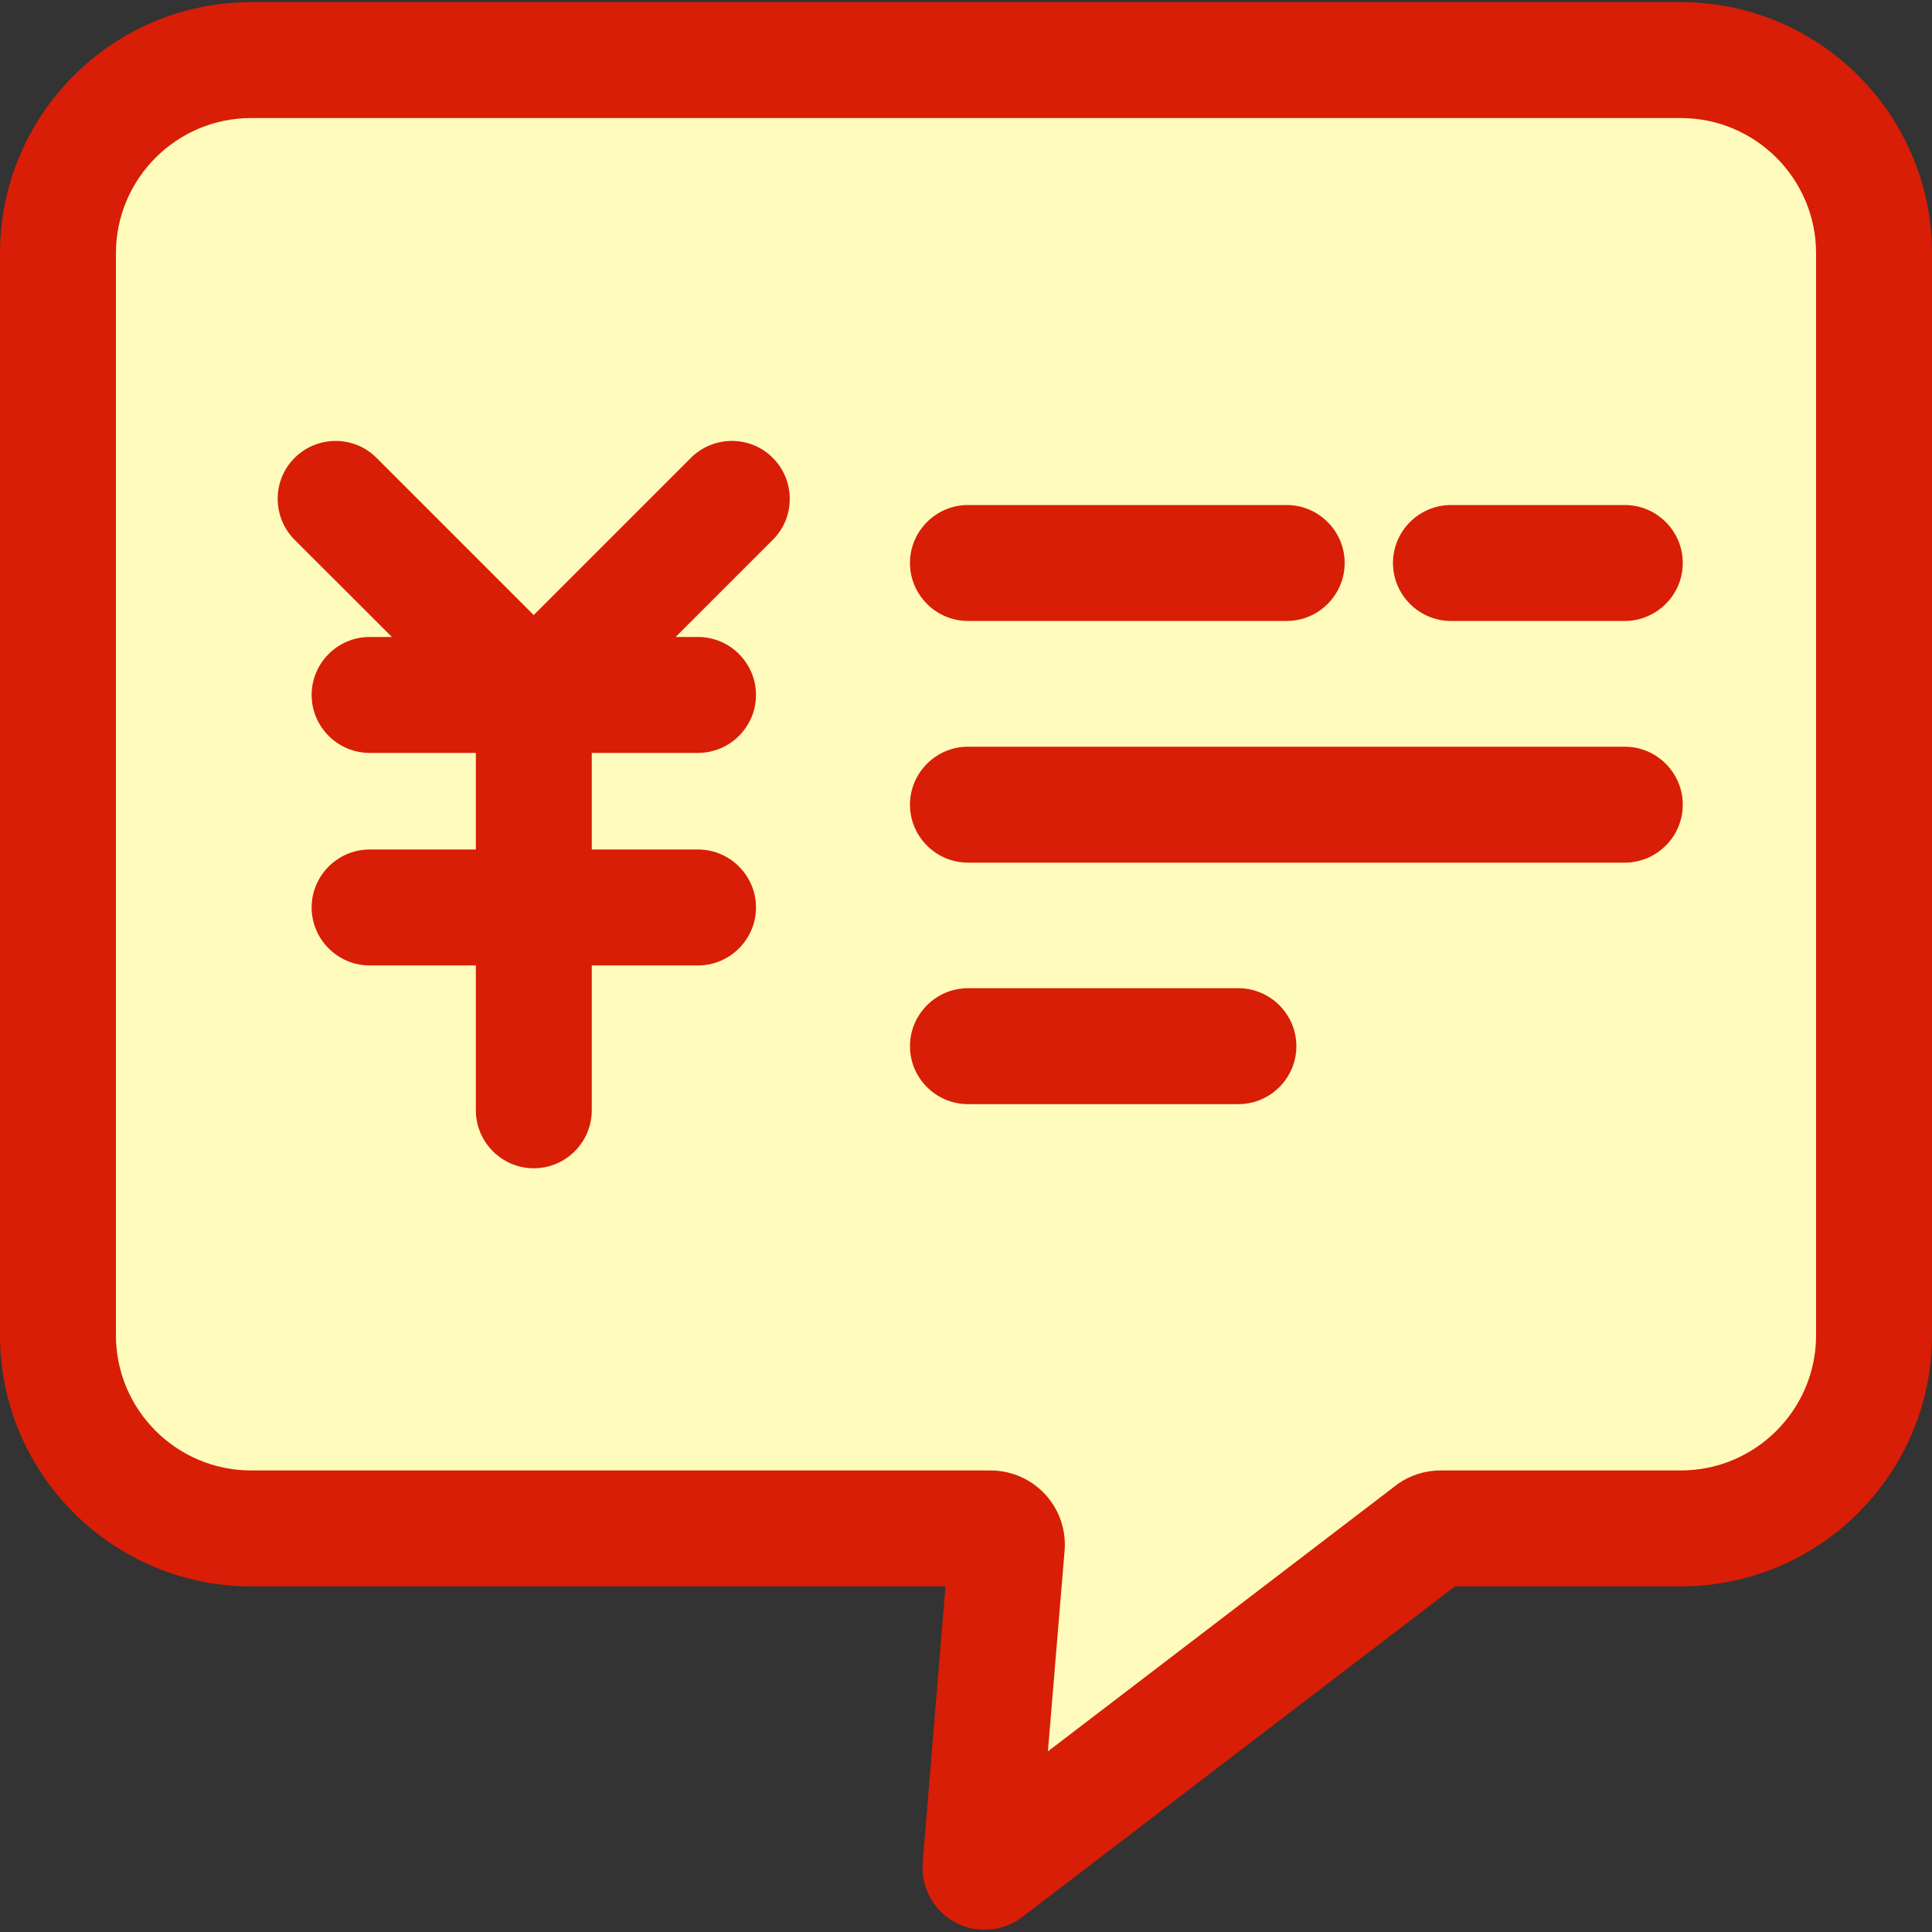
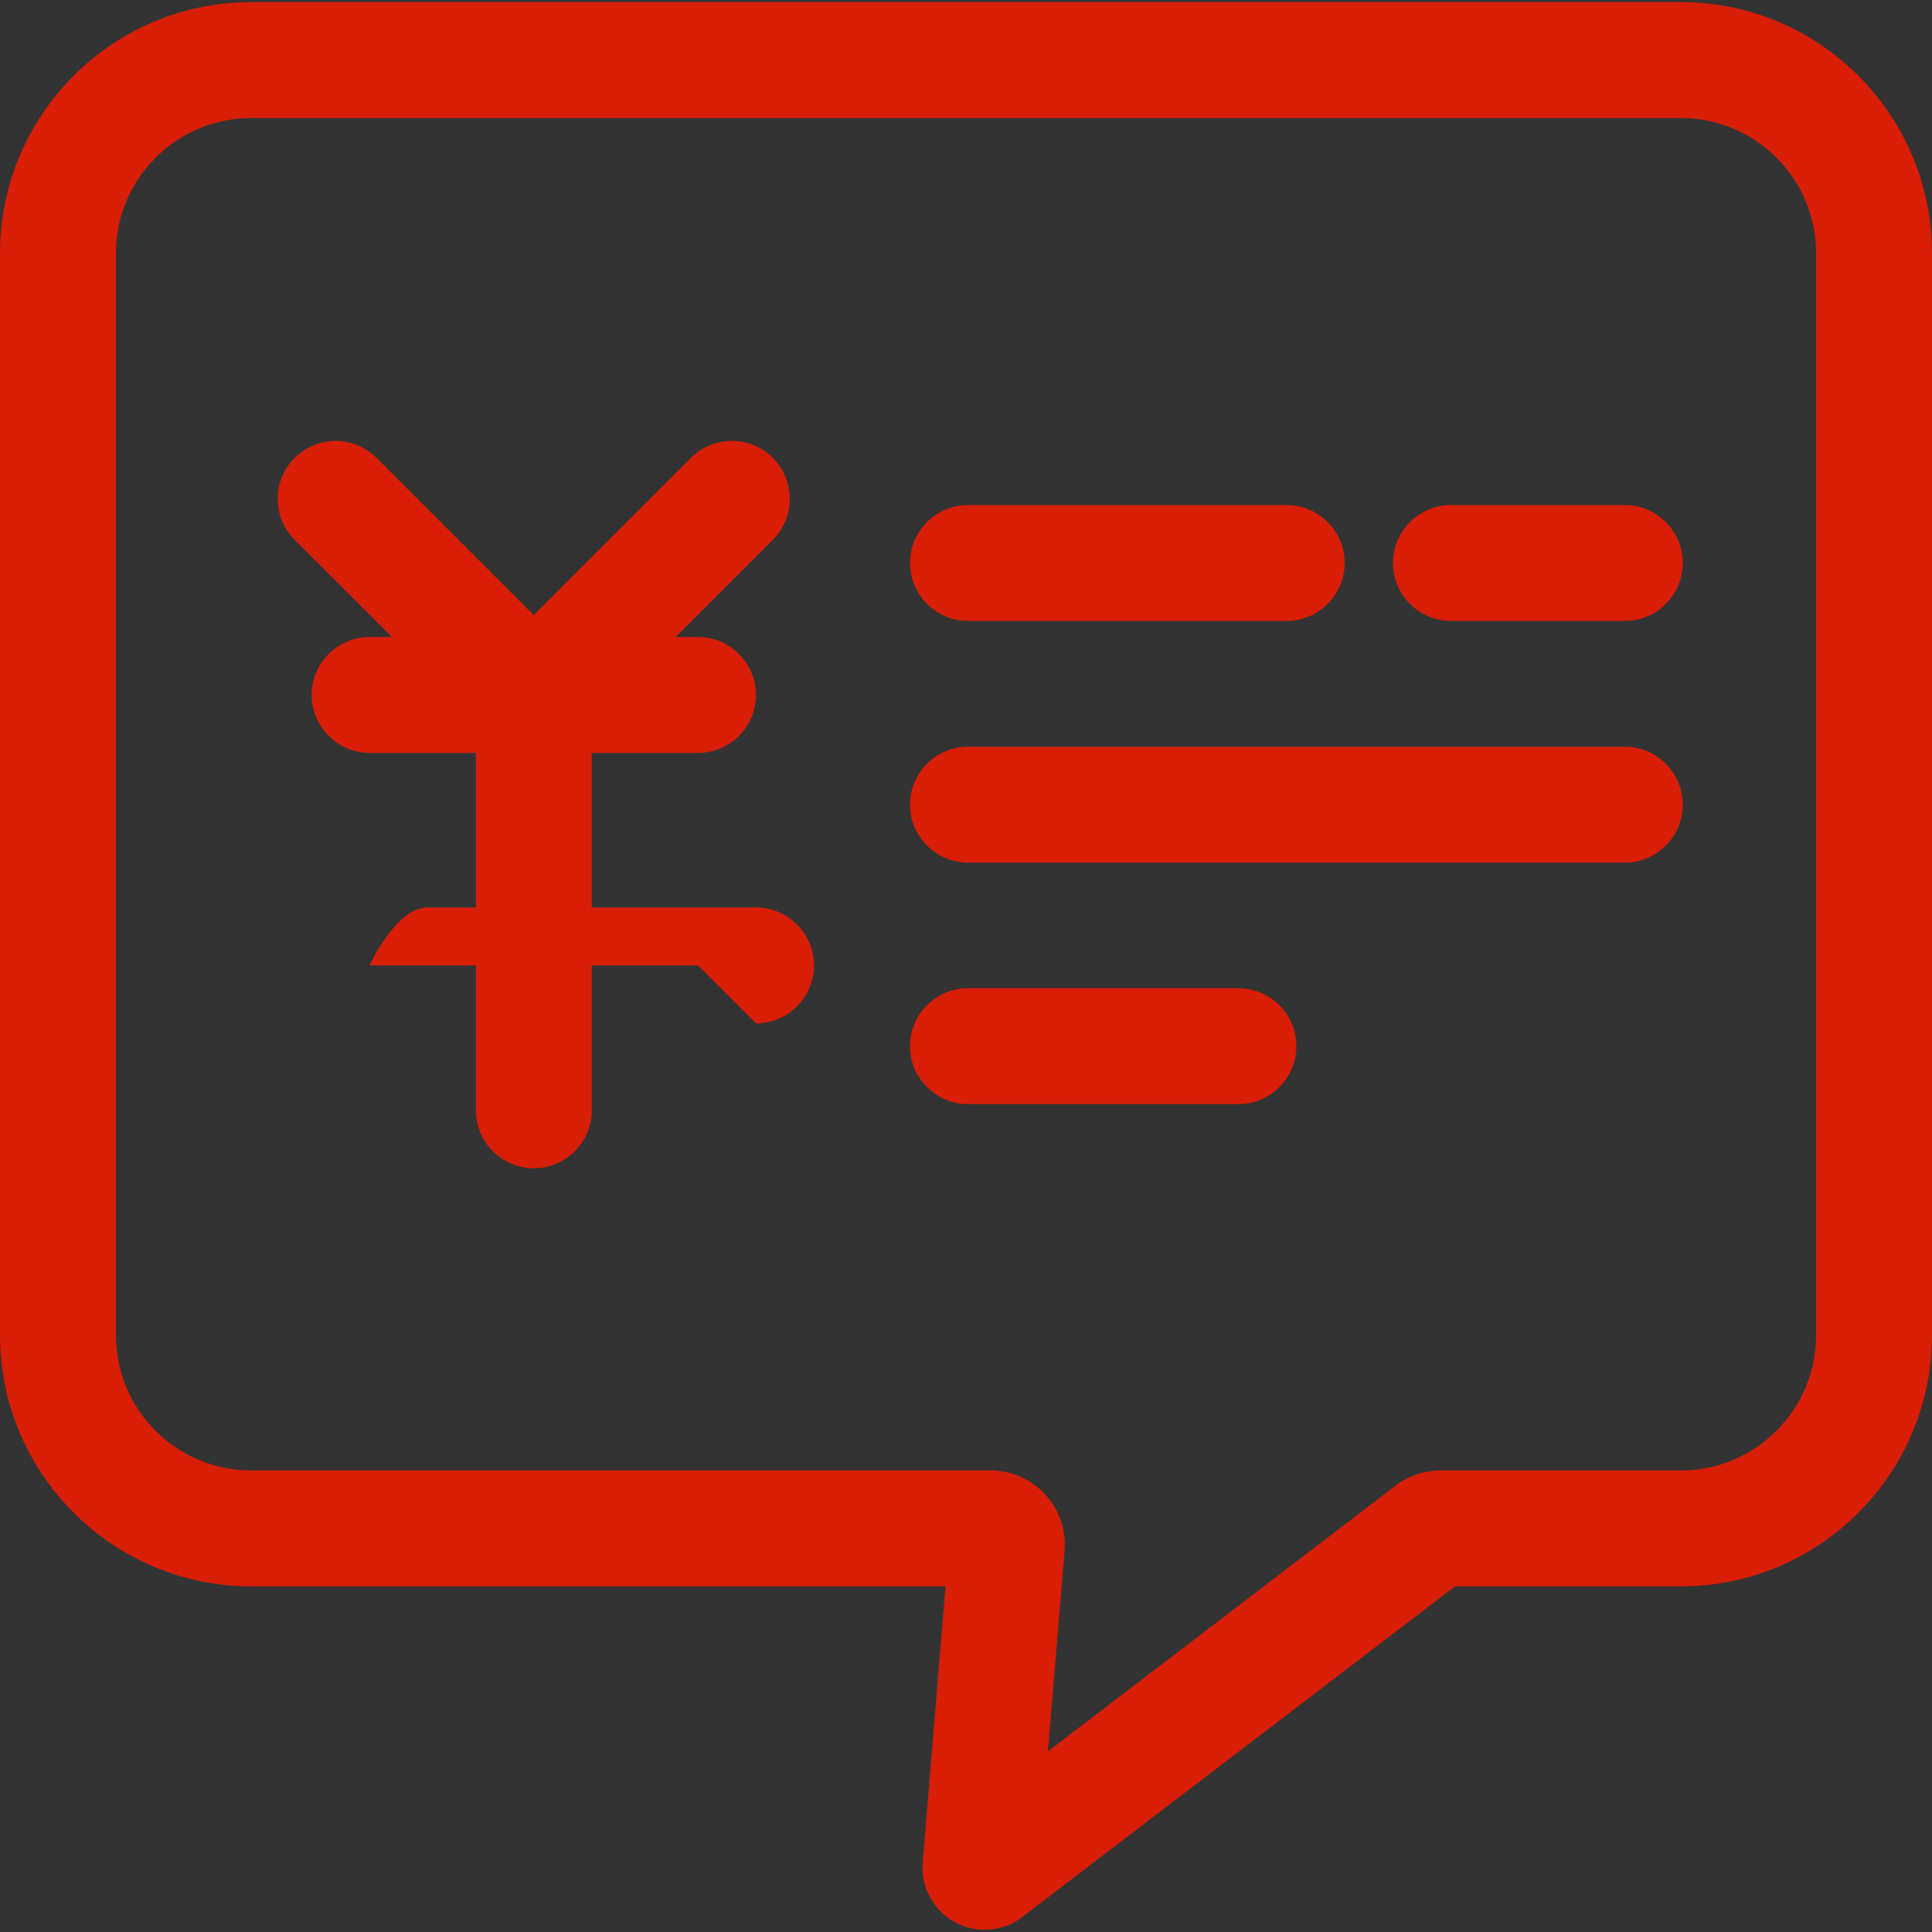
<svg xmlns="http://www.w3.org/2000/svg" class="icon" style="width:128px;height:128px;" viewBox="0 0 1024 1024" version="1.1">
  <rect x="0" y="0" width="1024" height="1024" fill="#333333" stroke="none" />
-   <path d="M890.88 31.846H133.12c-56.32 0-102.4 46.08-102.4 102.4v573.44c0 56.32 46.08 102.4 102.4 102.4h391.885c5.12 0 9.114 4.403 8.704 9.523l-14.029 170.086c-0.205 1.843 1.946 3.072 3.482 2.048L758.784 811.725c1.434-1.024 3.174-1.536 5.018-1.536H890.88c56.32 0 102.4-46.08 102.4-102.4v-573.44c0-56.422-46.08-102.502-102.4-102.502z" fill="#FFFBBC" />
  <path d="M521.83 1022.771c-5.734 0-11.469-1.434-16.486-4.403-10.957-6.349-17.408-18.637-16.282-31.334l12.083-146.227H133.12c-73.421 0-133.12-59.699-133.12-133.12v-573.44c0-73.421 59.699-133.12 133.12-133.12h757.76c73.421 0 133.12 59.699 133.12 133.12v573.44c0 73.421-59.699 133.12-133.12 133.12H771.174L541.184 1016.525l-0.512 0.41c-5.632 3.891-12.288 5.837-18.842 5.837zM564.224 822.272l-8.806 105.984 185.037-141.414 0.512-0.41c6.656-4.608 14.438-7.066 22.63-7.066H890.88c39.526 0 71.68-32.154 71.68-71.68v-573.44c0-39.526-32.154-71.68-71.68-71.68H133.12c-39.526 0-71.68 32.154-71.68 71.68v573.44c0 39.526 32.154 71.68 71.68 71.68h391.885c11.059 0 21.709 4.71 29.082 12.8 7.475 8.192 11.162 19.149 10.138 30.106z" fill="#d81e06" />
  <path d="M369.971 399.053h-174.08c-16.896 0-30.72-13.824-30.72-30.72s13.824-30.72 30.72-30.72h174.08c16.896 0 30.72 13.824 30.72 30.72s-13.824 30.72-30.72 30.72z" fill="#d81e06" />
  <path d="M261.222 391.066L156.16 286.106c-11.981-11.981-11.981-31.539 0-43.418 11.981-11.981 31.539-11.981 43.418 0l104.96 104.96c11.981 11.981 11.981 31.539 0 43.418-11.878 11.981-31.437 11.981-43.315 0z" fill="#d81e06" />
-   <path d="M261.222 347.648L366.182 242.688c11.981-11.981 31.539-11.981 43.418 0 11.981 11.981 11.981 31.539 0 43.418L304.64 391.066c-11.981 11.981-31.539 11.981-43.418 0-11.981-11.878-11.981-31.437 0-43.418zM369.971 511.693h-174.08c-16.896 0-30.72-13.824-30.72-30.72s13.824-30.72 30.72-30.72h174.08c16.896 0 30.72 13.824 30.72 30.72s-13.824 30.72-30.72 30.72z" fill="#d81e06" />
+   <path d="M261.222 347.648L366.182 242.688c11.981-11.981 31.539-11.981 43.418 0 11.981 11.981 11.981 31.539 0 43.418L304.64 391.066c-11.981 11.981-31.539 11.981-43.418 0-11.981-11.878-11.981-31.437 0-43.418zM369.971 511.693h-174.08s13.824-30.72 30.72-30.72h174.08c16.896 0 30.72 13.824 30.72 30.72s-13.824 30.72-30.72 30.72z" fill="#d81e06" />
  <path d="M252.211 588.493v-220.16c0-16.896 13.824-30.72 30.72-30.72s30.72 13.824 30.72 30.72v220.16c0 16.896-13.824 30.72-30.72 30.72s-30.72-13.824-30.72-30.72z" fill="#d81e06" />
  <path d="M681.984 329.114H513.024c-16.896 0-30.72-13.824-30.72-30.72s13.824-30.72 30.72-30.72h168.96c16.896 0 30.72 13.824 30.72 30.72s-13.824 30.72-30.72 30.72zM861.184 329.114h-92.16c-16.896 0-30.72-13.824-30.72-30.72s13.824-30.72 30.72-30.72h92.16c16.896 0 30.72 13.824 30.72 30.72s-13.824 30.72-30.72 30.72zM861.184 457.216H513.024c-16.896 0-30.72-13.824-30.72-30.72s13.824-30.72 30.72-30.72h348.16c16.896 0 30.72 13.824 30.72 30.72s-13.824 30.72-30.72 30.72zM656.384 585.216H513.024c-16.896 0-30.72-13.824-30.72-30.72s13.824-30.72 30.72-30.72h143.36c16.896 0 30.72 13.824 30.72 30.72s-13.824 30.72-30.72 30.72z" fill="#d81e06" />
</svg>